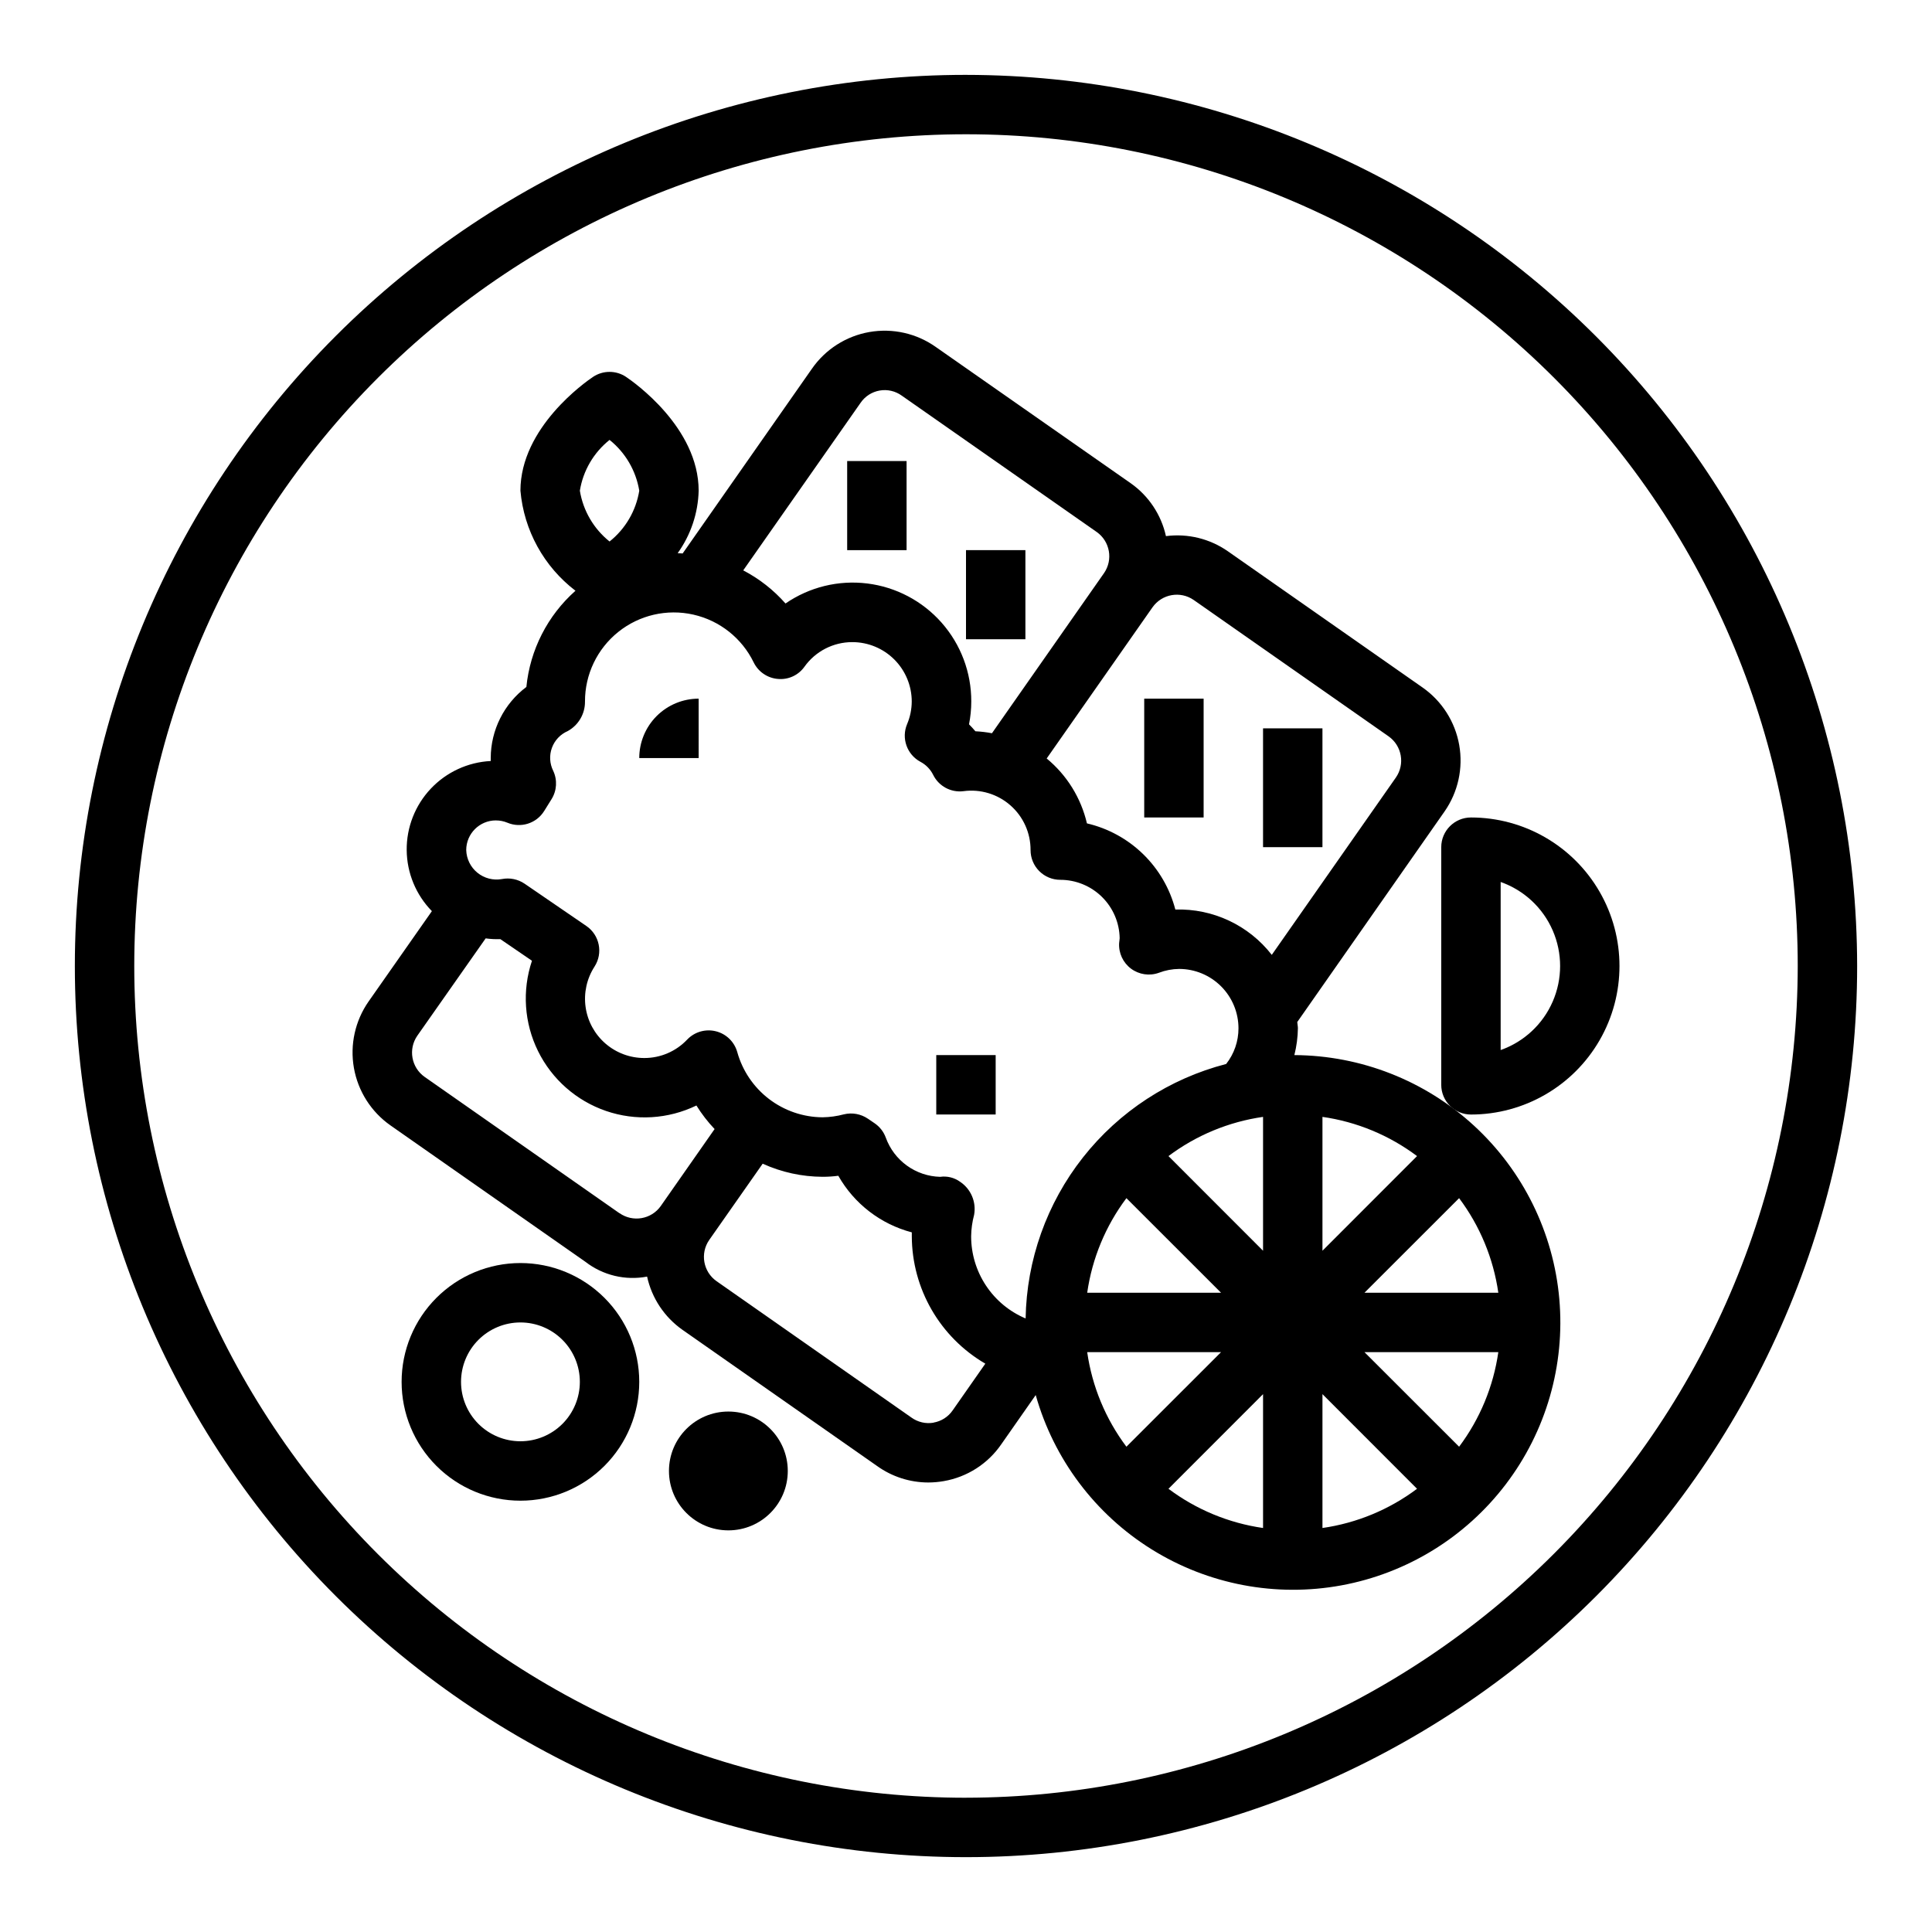
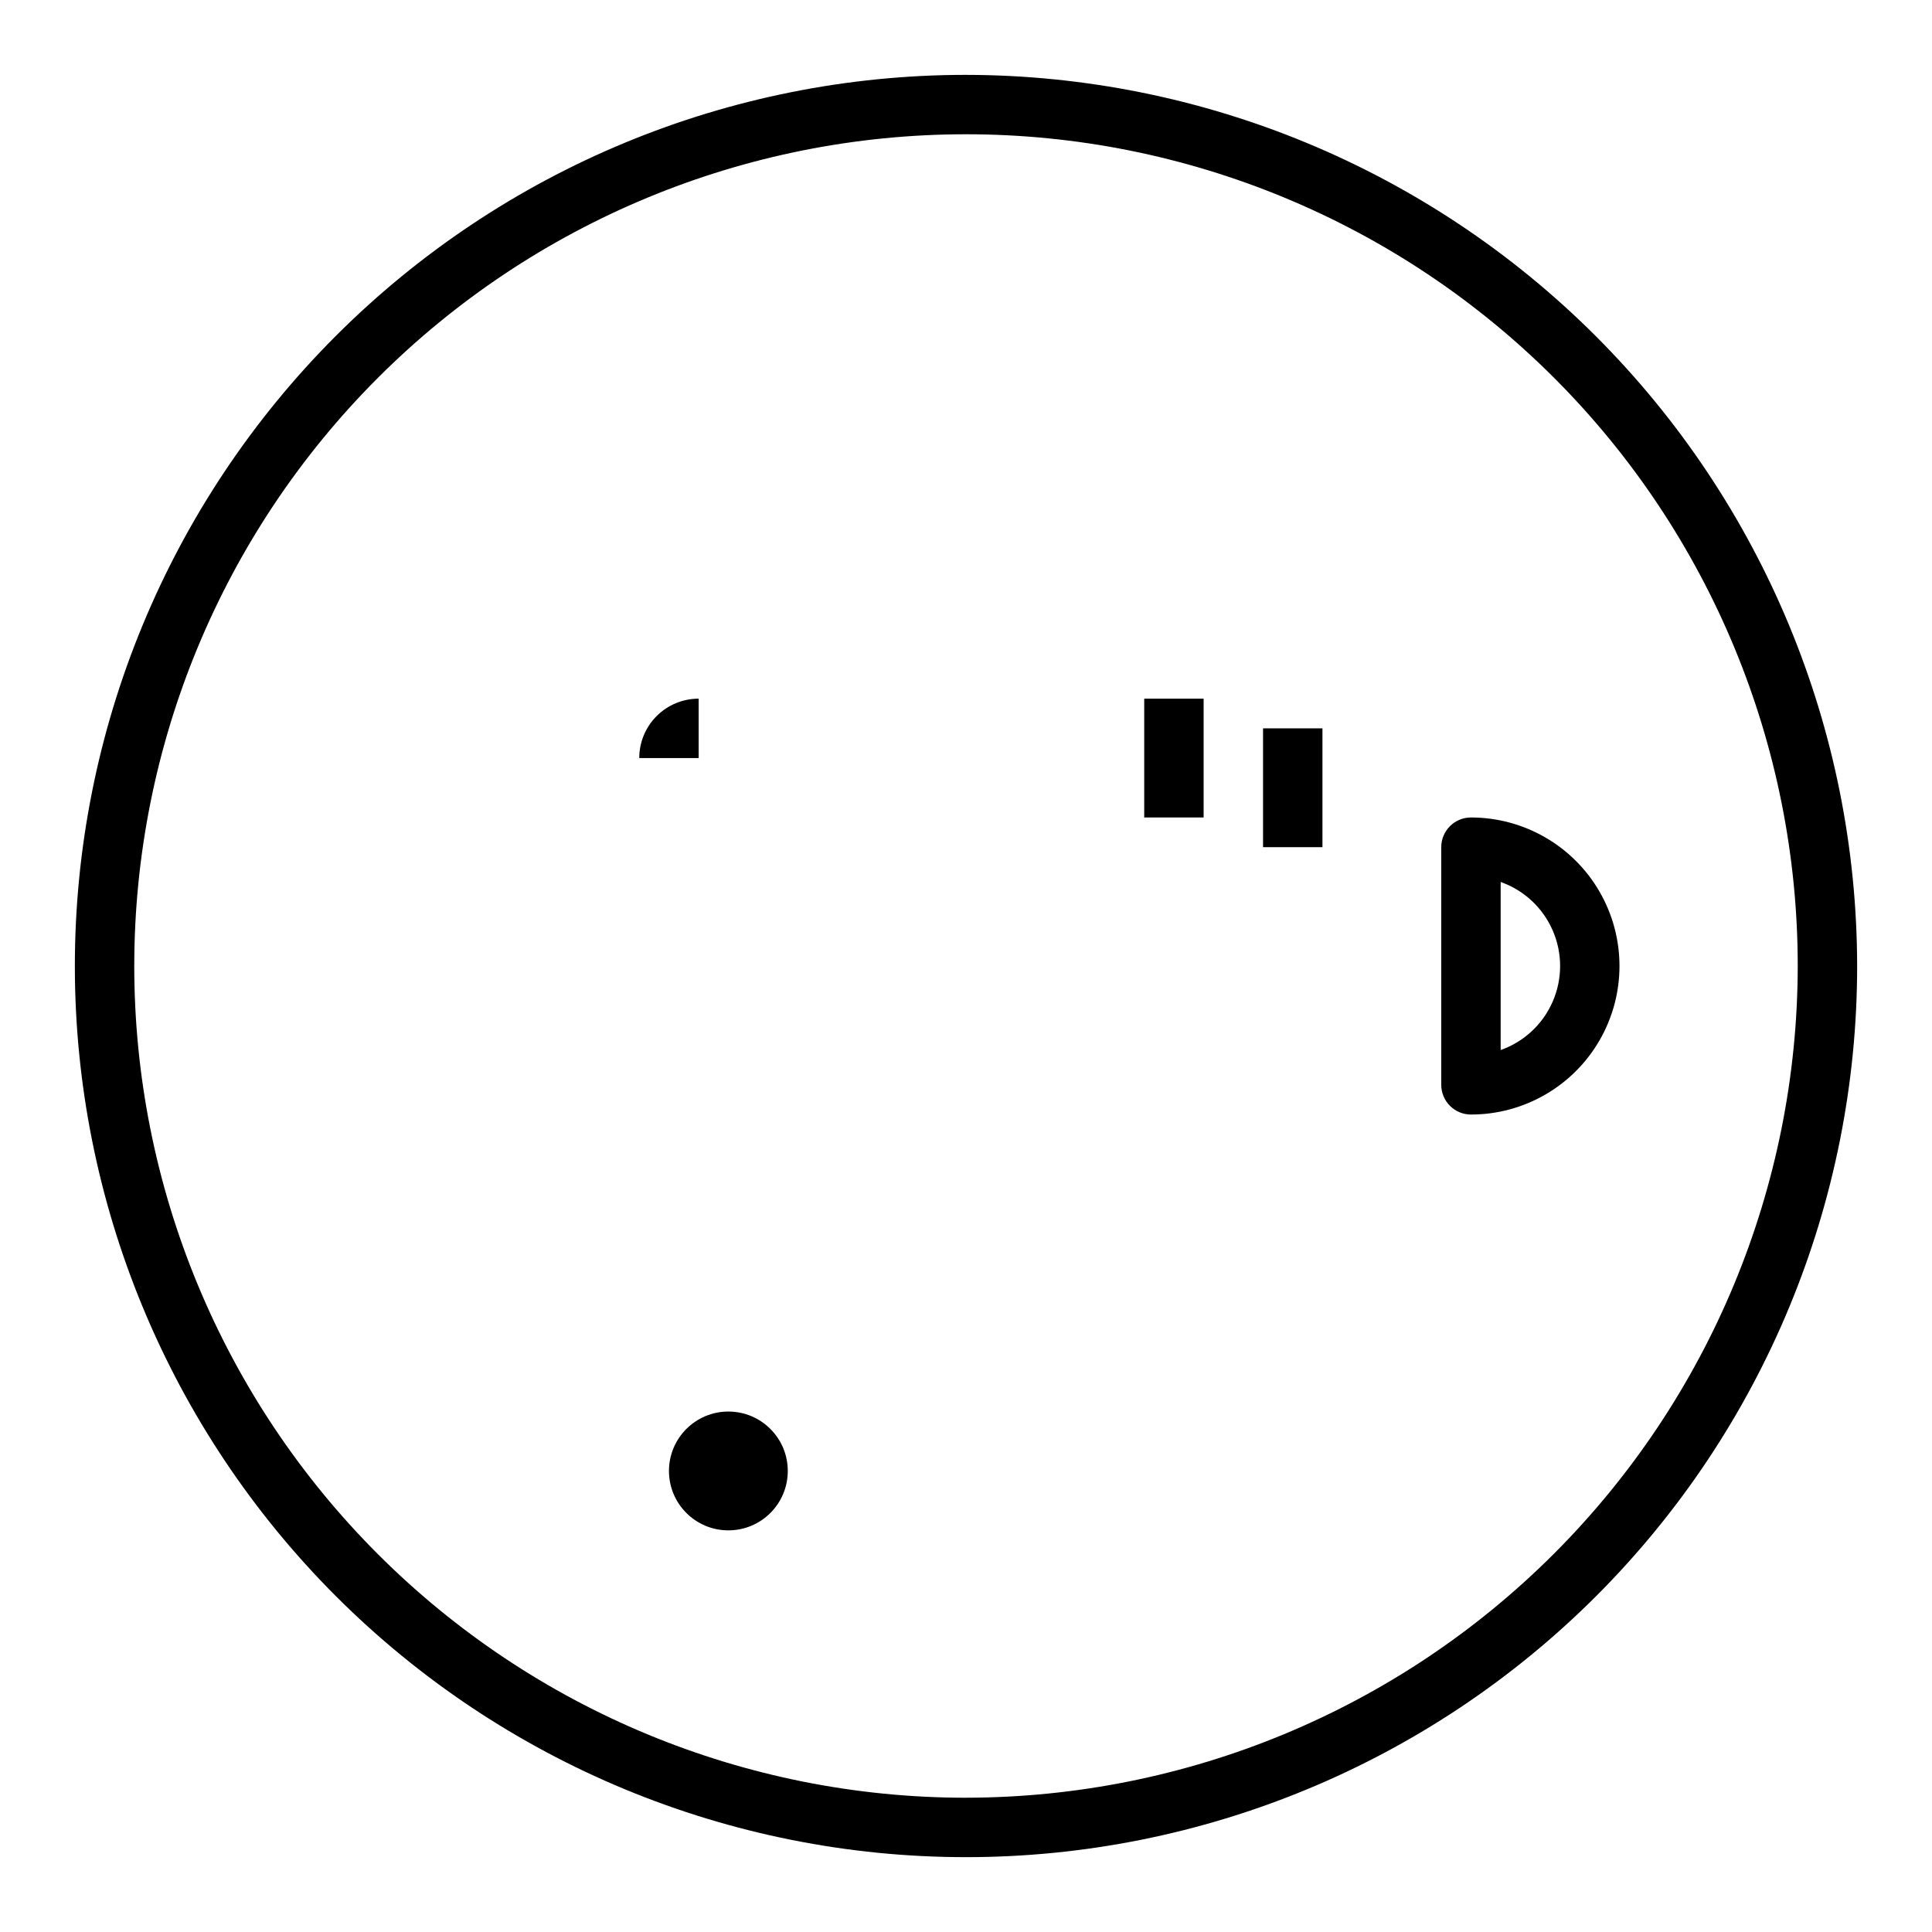
<svg xmlns="http://www.w3.org/2000/svg" fill="#000000" width="800px" height="800px" version="1.1" viewBox="144 144 512 512">
  <g>
-     <path d="m368.51 266.18h15.742v23.617h-15.742z" />
    <path d="m447.23 329.15h15.742v31.488h-15.742z" />
    <path d="m478.72 337.02h15.742v31.488h-15.742z" />
-     <path d="m400 289.79h15.742v23.617h-15.742z" />
    <path d="m400 163.84c-62.637 0-122.7 24.883-166.99 69.172-44.289 44.289-69.172 104.36-69.172 166.99 0 62.633 24.883 122.7 69.172 166.99 44.289 44.289 104.36 69.172 166.99 69.172 62.633 0 122.7-24.883 166.99-69.172 44.289-44.289 69.172-104.36 69.172-166.99-0.07-62.613-24.977-122.64-69.25-166.91-44.273-44.273-104.3-69.176-166.91-69.25zm0 456.58c-58.461 0-114.52-23.223-155.86-64.559-41.336-41.336-64.559-97.398-64.559-155.86 0-58.461 23.223-114.52 64.559-155.86s97.398-64.559 155.86-64.559c58.457 0 114.52 23.223 155.86 64.559 41.336 41.336 64.559 97.398 64.559 155.86-0.066 58.438-23.309 114.46-64.633 155.78-41.32 41.324-97.344 64.566-155.78 64.633z" />
-     <path d="m281.92 478.72c-8.352 0-16.359 3.316-22.266 9.223s-9.223 13.914-9.223 22.266c0 8.352 3.316 16.359 9.223 22.266s13.914 9.223 22.266 9.223c8.352 0 16.359-3.316 22.266-9.223s9.223-13.914 9.223-22.266c0-8.352-3.316-16.359-9.223-22.266s-13.914-9.223-22.266-9.223zm0 47.23c-4.176 0-8.18-1.656-11.133-4.609s-4.609-6.957-4.609-11.133 1.656-8.18 4.609-11.133 6.957-4.613 11.133-4.613 8.18 1.66 11.133 4.613 4.613 6.957 4.613 11.133-1.66 8.18-4.613 11.133-6.957 4.609-11.133 4.609z" />
    <path d="m352.77 533.82c0 8.695-7.047 15.742-15.742 15.742-8.695 0-15.746-7.047-15.746-15.742 0-8.695 7.051-15.746 15.746-15.746 8.695 0 15.742 7.051 15.742 15.746" />
    <path d="m329.15 329.15c-4.172 0-8.18 1.66-11.133 4.613-2.949 2.953-4.609 6.957-4.609 11.133h15.742z" />
-     <path d="m392.12 423.61h15.742v15.742h-15.742z" />
    <path d="m533.82 360.64c-4.348 0-7.875 3.527-7.875 7.875v62.977c0 2.086 0.832 4.09 2.309 5.566 1.477 1.473 3.477 2.305 5.566 2.305 14.062 0 27.055-7.504 34.086-19.68 7.031-12.18 7.031-27.184 0-39.359-7.031-12.18-20.023-19.684-34.086-19.684zm7.871 61.629v-44.535c6.18 2.18 11.18 6.832 13.793 12.844 2.617 6.012 2.617 12.84 0 18.848-2.613 6.012-7.613 10.664-13.793 12.848z" />
-     <path d="m487.02 423.61c0.586-2.332 0.902-4.727 0.938-7.129 0-0.559-0.141-1.078-0.172-1.629l39.027-55.793c3.582-5.125 4.981-11.465 3.894-17.621-1.086-6.16-4.57-11.633-9.688-15.227l-51.641-36.133c-4.777-3.324-10.621-4.75-16.391-4-1.254-5.68-4.59-10.684-9.352-14.027l-51.586-36.062c-5.109-3.641-11.469-5.078-17.648-4-6.18 1.078-11.672 4.59-15.246 9.746l-34.242 48.934c-0.441 0-0.883-0.062-1.324-0.07 3.473-4.836 5.41-10.605 5.562-16.555 0-16.758-17.254-28.828-19.223-30.148v-0.004c-2.656-1.785-6.129-1.785-8.785 0-1.969 1.324-19.223 13.391-19.223 30.152 0.918 10.496 6.215 20.117 14.586 26.512-7.391 6.559-12.035 15.664-13.012 25.496-5.93 4.449-9.43 11.426-9.445 18.84v0.789-0.004c-6.043 0.305-11.734 2.93-15.887 7.332-4.148 4.398-6.438 10.234-6.383 16.285 0.055 6.051 2.445 11.844 6.676 16.168l-16.766 23.93-0.004 0.004c-3.578 5.125-4.981 11.465-3.894 17.621 1.086 6.16 4.57 11.637 9.688 15.227l51.641 36.133c4.641 3.602 10.602 5.031 16.367 3.938 1.25 5.711 4.594 10.742 9.375 14.105l51.586 36.094c3.949 2.832 8.688 4.356 13.547 4.363 1.379-0.004 2.754-0.125 4.109-0.363 6.195-1.07 11.699-4.594 15.258-9.777l9.117-13.035h-0.004c4.793 16.984 15.75 31.566 30.73 40.895 14.98 9.332 32.902 12.734 50.258 9.547 17.355-3.188 32.898-12.738 43.582-26.785 10.688-14.043 15.746-31.57 14.188-49.148-1.555-17.578-9.617-33.941-22.602-45.891-12.988-11.945-29.965-18.617-47.613-18.707zm7.445 16.375c9.098 1.305 17.719 4.875 25.066 10.391l-25.066 25.082zm-15.742 0v35.473l-25.066-25.082c7.352-5.516 15.973-9.086 25.066-10.391zm-36.211 21.539 25.078 25.062h-35.469c1.301-9.094 4.875-17.715 10.391-25.062zm25.078 40.809-25.078 25.062c-5.516-7.348-9.09-15.969-10.391-25.062zm11.133 11.129v35.473c-9.094-1.305-17.715-4.879-25.066-10.391zm15.742 0 25.066 25.082c-7.348 5.512-15.969 9.086-25.066 10.391zm11.133-11.129h35.473c-1.305 9.094-4.879 17.715-10.391 25.062zm0-15.742 25.082-25.066c5.512 7.348 9.086 15.969 10.391 25.062zm-45.242-183.58 51.641 36.133c3.531 2.496 4.387 7.367 1.922 10.918l-32.883 46.988c-6.109-7.856-15.609-12.32-25.559-12.012-1.453-5.582-4.402-10.656-8.531-14.68-4.129-4.023-9.281-6.844-14.895-8.152-1.574-6.746-5.32-12.789-10.668-17.199l28.047-40.07v0.004c2.496-3.539 7.375-4.398 10.926-1.93zm-88.281-52.277c1.18-1.719 3-2.883 5.055-3.238 2.051-0.355 4.16 0.133 5.848 1.355l51.664 36.133c3.527 2.492 4.387 7.359 1.926 10.91l-29.691 42.422c-1.449-0.277-2.914-0.449-4.387-0.52-0.535-0.637-1.102-1.258-1.691-1.844v0.004c0.395-1.992 0.598-4.016 0.598-6.047 0.027-7.684-2.766-15.109-7.848-20.875-5.078-5.762-12.098-9.465-19.723-10.406-7.625-0.941-15.332 0.945-21.66 5.305-3.164-3.59-6.961-6.566-11.203-8.777zm-66.535 9.848c4.195 3.359 7 8.156 7.871 13.461-0.859 5.309-3.664 10.109-7.871 13.461-4.199-3.359-7.004-8.156-7.871-13.461 0.855-5.309 3.664-10.109 7.871-13.461zm-30.129 100.84c1.051-0.004 2.09 0.203 3.055 0.605 3.562 1.5 7.684 0.195 9.73-3.078l1.961-3.148c1.422-2.273 1.59-5.117 0.441-7.543-0.941-1.895-1.062-4.094-0.332-6.078 0.727-1.988 2.238-3.59 4.18-4.43 2.856-1.566 4.613-4.578 4.582-7.832-0.023-7.164 3.219-13.949 8.805-18.434s12.91-6.18 19.898-4.606c6.992 1.574 12.883 6.242 16.012 12.688 1.219 2.473 3.644 4.129 6.391 4.359 2.75 0.266 5.434-0.961 7.039-3.211 2.922-4.113 7.66-6.551 12.703-6.543 4.176 0 8.18 1.66 11.133 4.613 2.953 2.953 4.613 6.957 4.613 11.133-0.012 2.055-0.426 4.09-1.23 5.984-1.574 3.742-0.043 8.066 3.535 9.988 1.457 0.77 2.637 1.98 3.371 3.457 1.48 3.004 4.703 4.742 8.027 4.328 4.5-0.609 9.039 0.762 12.449 3.758 3.414 2.996 5.359 7.32 5.336 11.859 0 2.09 0.828 4.09 2.305 5.566 1.477 1.477 3.477 2.305 5.566 2.305 4.129 0 8.09 1.621 11.035 4.516 2.945 2.894 4.637 6.828 4.707 10.953 0 0.219-0.125 1.07-0.141 1.289v0.004c-0.16 2.648 1.023 5.195 3.148 6.781 2.129 1.586 4.91 1.996 7.402 1.09 1.703-0.652 3.512-0.996 5.336-1.016 4.176 0 8.18 1.66 11.133 4.613 2.953 2.953 4.609 6.957 4.609 11.133 0.004 3.426-1.148 6.754-3.266 9.445-15.016 3.879-28.344 12.578-37.945 24.758-9.598 12.18-14.938 27.176-15.199 42.68-4.281-1.805-7.938-4.836-10.504-8.711-2.57-3.875-3.938-8.422-3.934-13.07 0.027-1.918 0.293-3.828 0.789-5.684 0.617-3.402-0.844-6.844-3.723-8.762-1.527-1.102-3.422-1.57-5.285-1.305-3.164-0.082-6.234-1.121-8.801-2.973-2.57-1.855-4.519-4.441-5.598-7.418-0.562-1.543-1.594-2.871-2.949-3.797l-1.801-1.227h-0.004c-1.859-1.258-4.16-1.676-6.344-1.148-1.852 0.492-3.758 0.758-5.676 0.785-5.129-0.035-10.109-1.742-14.184-4.859-4.074-3.117-7.023-7.477-8.402-12.418-0.762-2.727-2.926-4.832-5.668-5.519-2.746-0.688-5.648 0.152-7.602 2.195-2.945 3.121-7.047 4.891-11.336 4.891-3.789 0.012-7.449-1.348-10.316-3.824-2.863-2.477-4.734-5.906-5.269-9.656-0.535-3.746 0.305-7.562 2.359-10.742 2.316-3.582 1.355-8.359-2.164-10.77l-16.375-11.211c-1.762-1.191-3.926-1.633-6.012-1.219-2.305 0.41-4.676-0.207-6.488-1.684-1.816-1.48-2.894-3.676-2.961-6.016 0.016-4.332 3.523-7.84 7.856-7.848zm32.746 104.09-51.641-36.133 0.004 0.004c-3.523-2.496-4.383-7.363-1.922-10.914l18.105-25.789c1.289 0.184 2.59 0.246 3.891 0.199l8.383 5.731c-2.648 7.883-2.07 16.488 1.609 23.945 3.676 7.457 10.148 13.156 18.012 15.859 7.863 2.699 16.477 2.18 23.957-1.445 1.391 2.238 3.004 4.332 4.82 6.242l-14.258 20.387v0.004c-2.508 3.543-7.41 4.387-10.957 1.887zm83.238 55.512 0.004 0.004c-2.055 0.352-4.164-0.137-5.856-1.355l-51.664-36.156c-3.527-2.492-4.391-7.359-1.93-10.91l14.168-20.215c4.992 2.269 10.406 3.453 15.887 3.473 1.391 0 2.777-0.09 4.156-0.27 4.207 7.418 11.23 12.824 19.477 14.996v1.016c0.043 13.918 7.457 26.773 19.484 33.781l-8.66 12.383c-1.184 1.715-3.008 2.883-5.062 3.234z" />
  </g>
</svg>